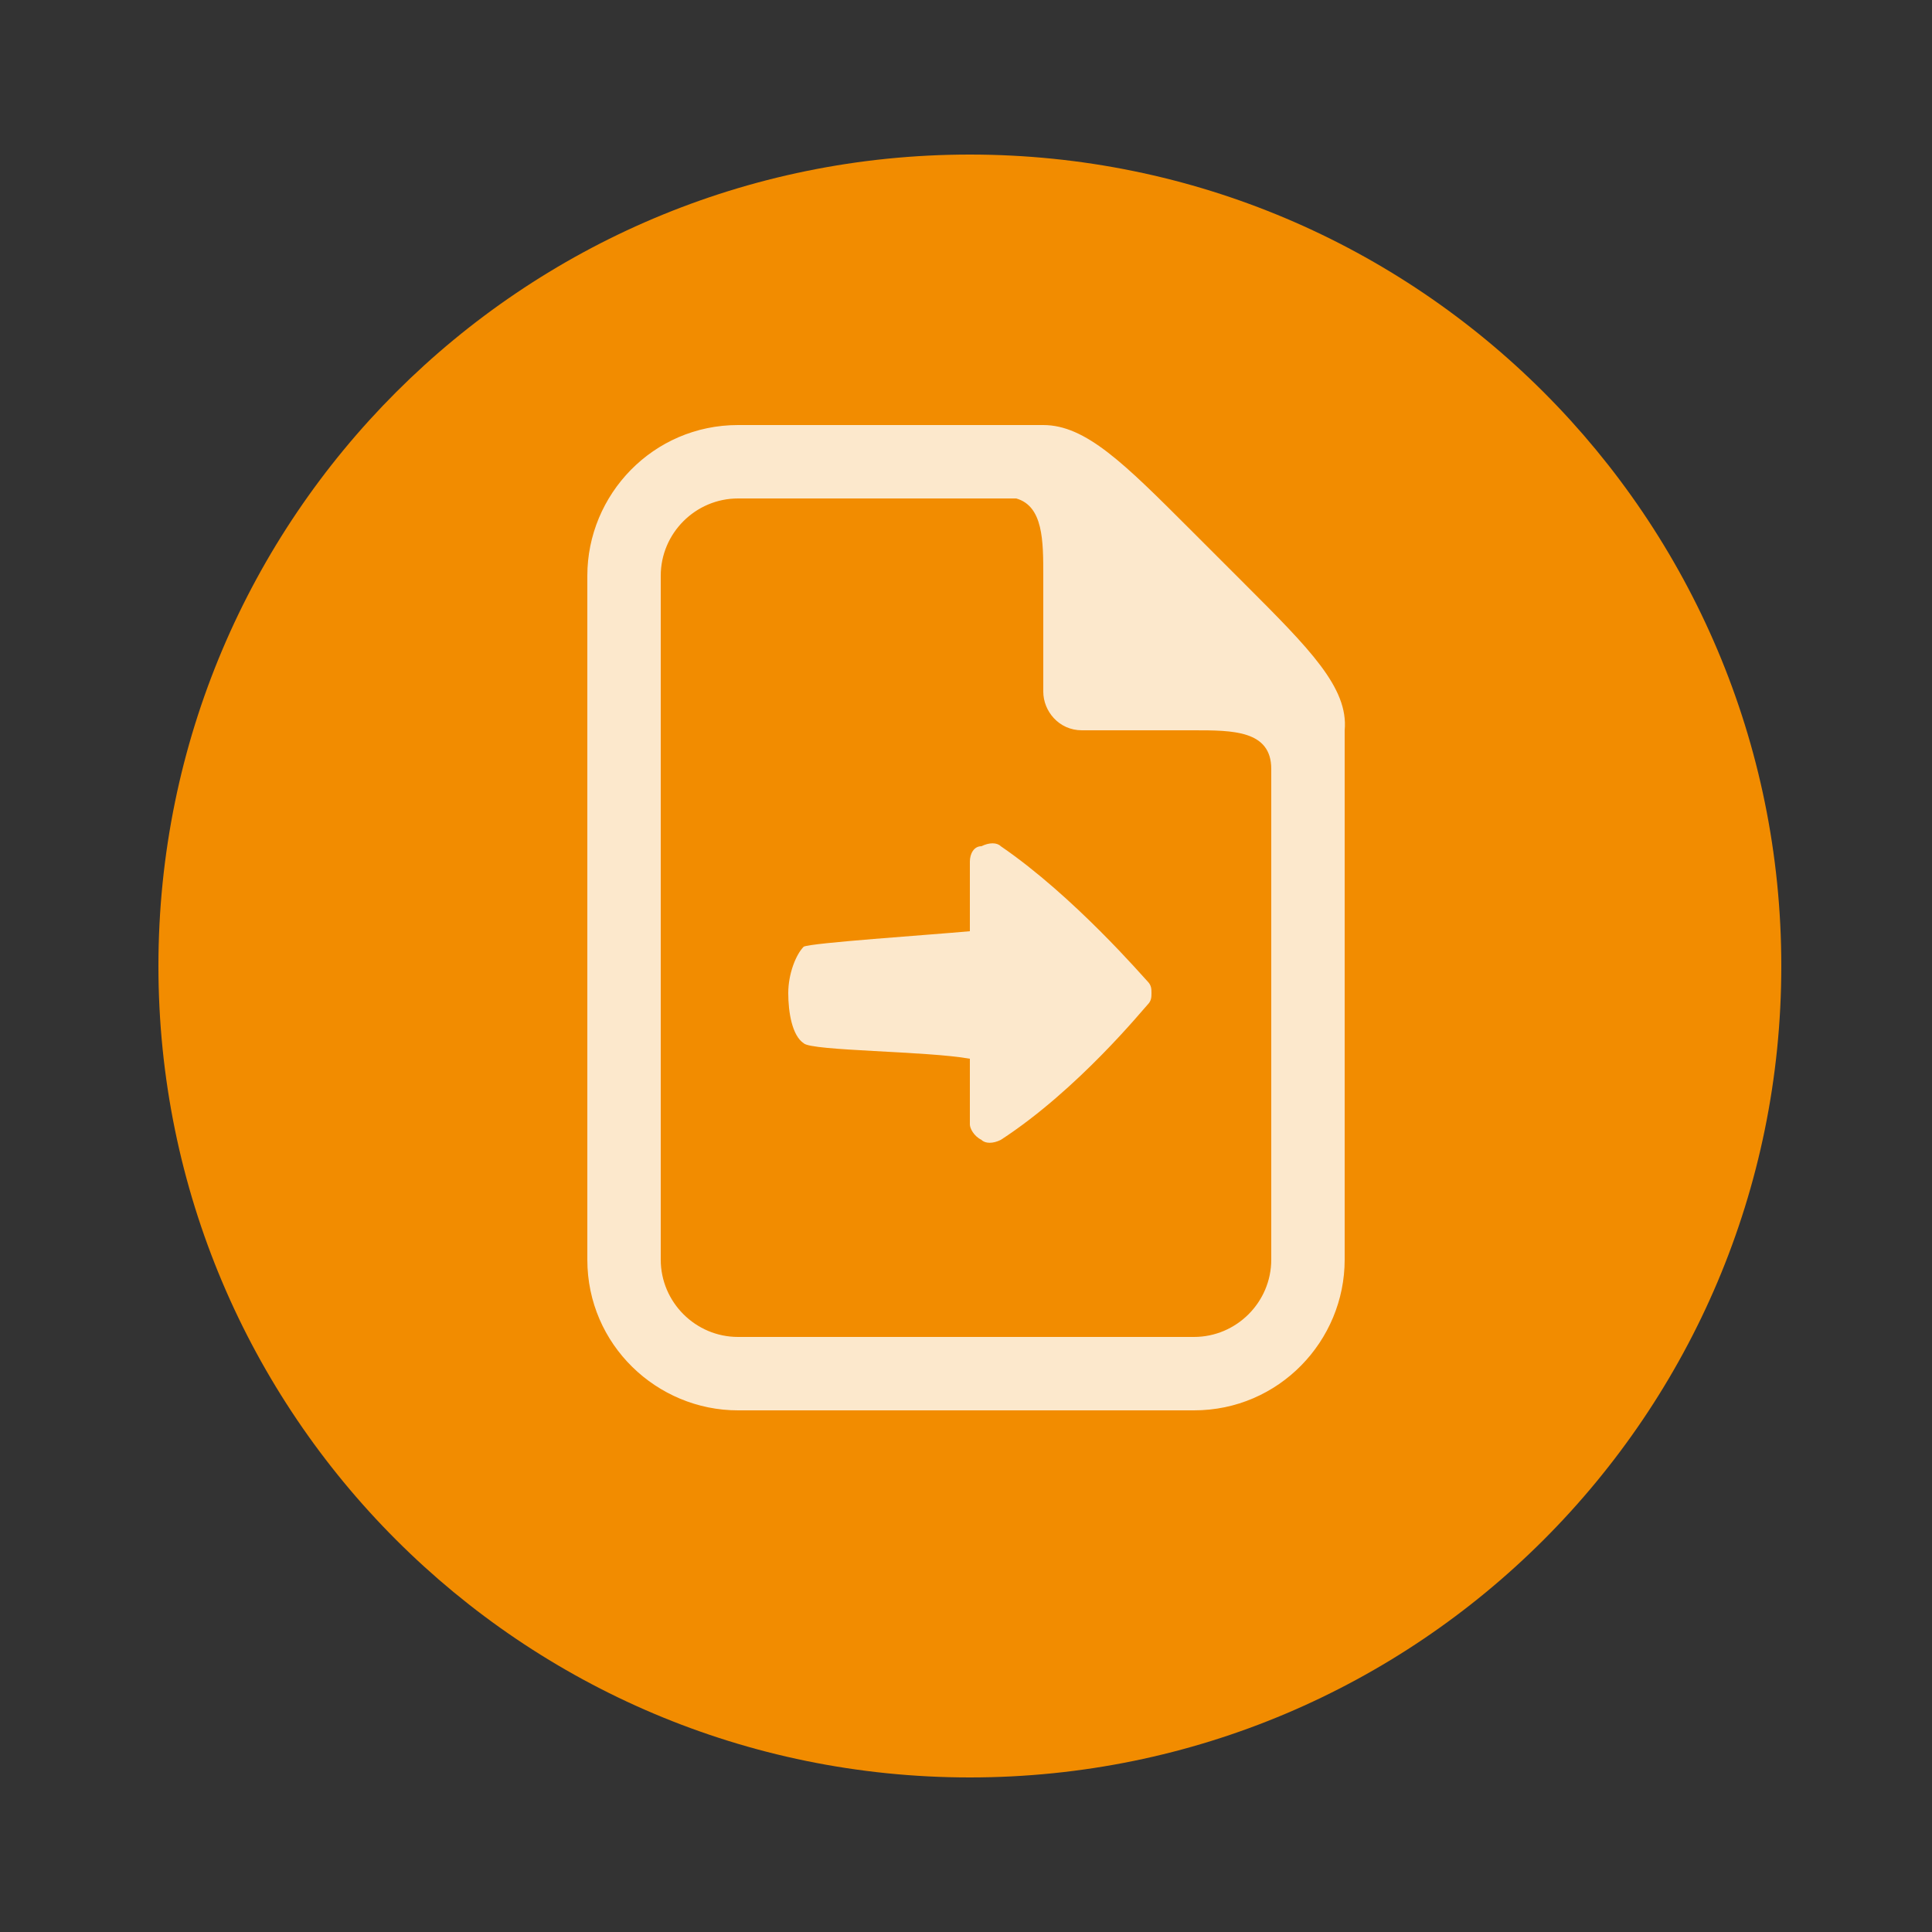
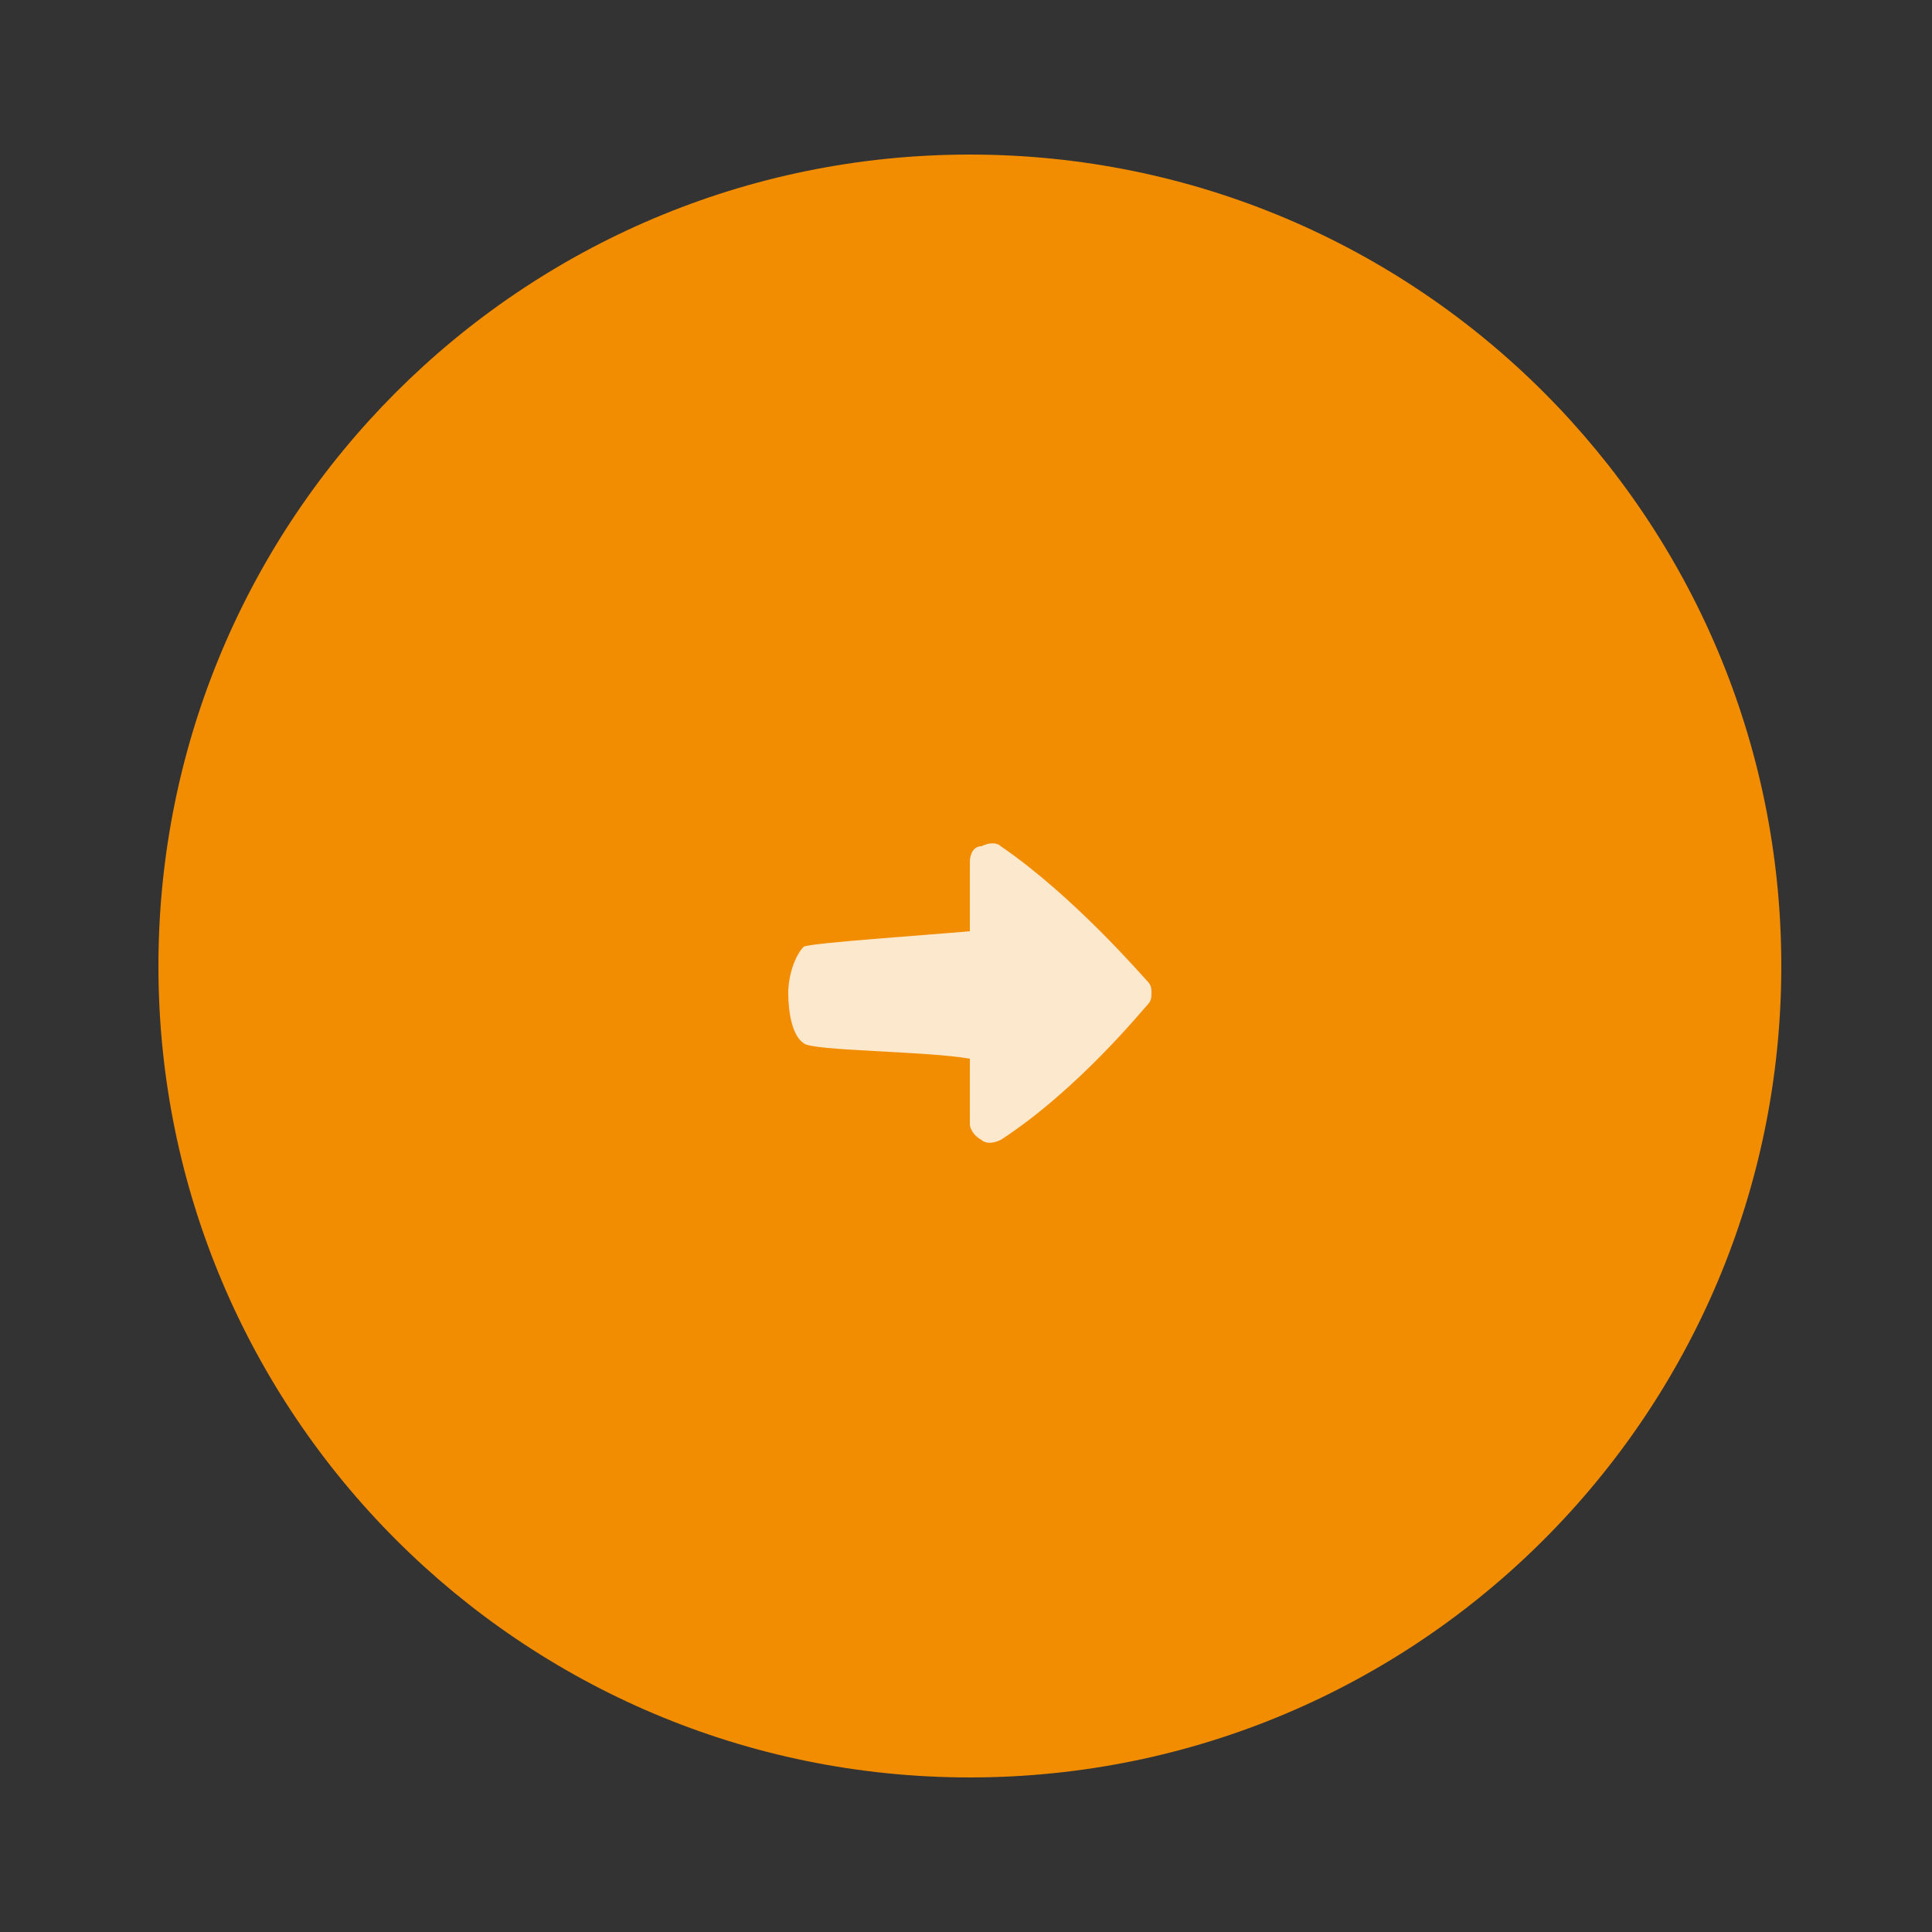
<svg xmlns="http://www.w3.org/2000/svg" version="1.1" id="Ebene_1" x="0px" y="0px" viewBox="0 0 50 50" style="enable-background:new 0 0 50 50;" xml:space="preserve">
  <rect x="0" y="0" width="50" height="50" fill="#333333" stroke="none" />
  <style type="text/css">
	.st0{fill-rule:evenodd;clip-rule:evenodd;fill:#F28C00;}
	.st1{fill-rule:evenodd;clip-rule:evenodd;fill:#FCE8CC;}
</style>
  <g>
    <path class="st0" d="M4.1,25c0-11.6,9.4-21,21-21s21,9.4,21,21c0,11.6-9.4,21-21,21S4.1,36.6,4.1,25L4.1,25z" />
-     <path class="st1" d="M32.2,15.1c-0.2-0.2-0.5-0.5-0.7-0.7c-0.2-0.2-0.5-0.5-0.7-0.7C29.1,12,28.1,11,27,11c-7.9,0-7.9,0-7.9,0   c-2.2,0-3.9,1.8-3.9,3.9c0,17.7,0,17.7,0,17.7c0,2.2,1.8,3.9,3.9,3.9c11.8,0,11.8,0,11.8,0c2.2,0,3.9-1.8,3.9-3.9   c0-13.7,0-13.7,0-13.7C34.9,17.8,33.9,16.8,32.2,15.1L32.2,15.1z M32.9,32.6c0,1.1-0.9,2-2,2c-11.8,0-11.8,0-11.8,0   c-1.1,0-2-0.9-2-2c0-17.7,0-17.7,0-17.7c0-1.1,0.9-2,2-2c7.2,0,7.2,0,7.2,0C27,13.1,27,14,27,14.9c0,3,0,3,0,3c0,0.5,0.4,1,1,1   c2.9,0,2.9,0,2.9,0c1,0,2,0,2,1V32.6L32.9,32.6L32.9,32.6z" />
    <path class="st1" d="M29.7,25.4c0.1,0.1,0.1,0.2,0.1,0.3c0,0.1,0,0.2-0.1,0.3c-0.1,0.1-1.8,2.2-3.8,3.5c-0.2,0.1-0.4,0.1-0.5,0   c-0.2-0.1-0.3-0.3-0.3-0.4c0-1.7,0-1.7,0-1.7c-1.1-0.2-4.1-0.2-4.3-0.4c-0.3-0.2-0.4-0.8-0.4-1.3s0.2-1,0.4-1.2   c0.2-0.1,3.2-0.3,4.3-0.4c0-1.8,0-1.8,0-1.8c0-0.2,0.1-0.4,0.3-0.4c0.2-0.1,0.4-0.1,0.5,0C27.8,23.2,29.6,25.3,29.7,25.4L29.7,25.4   z" />
  </g>
</svg>